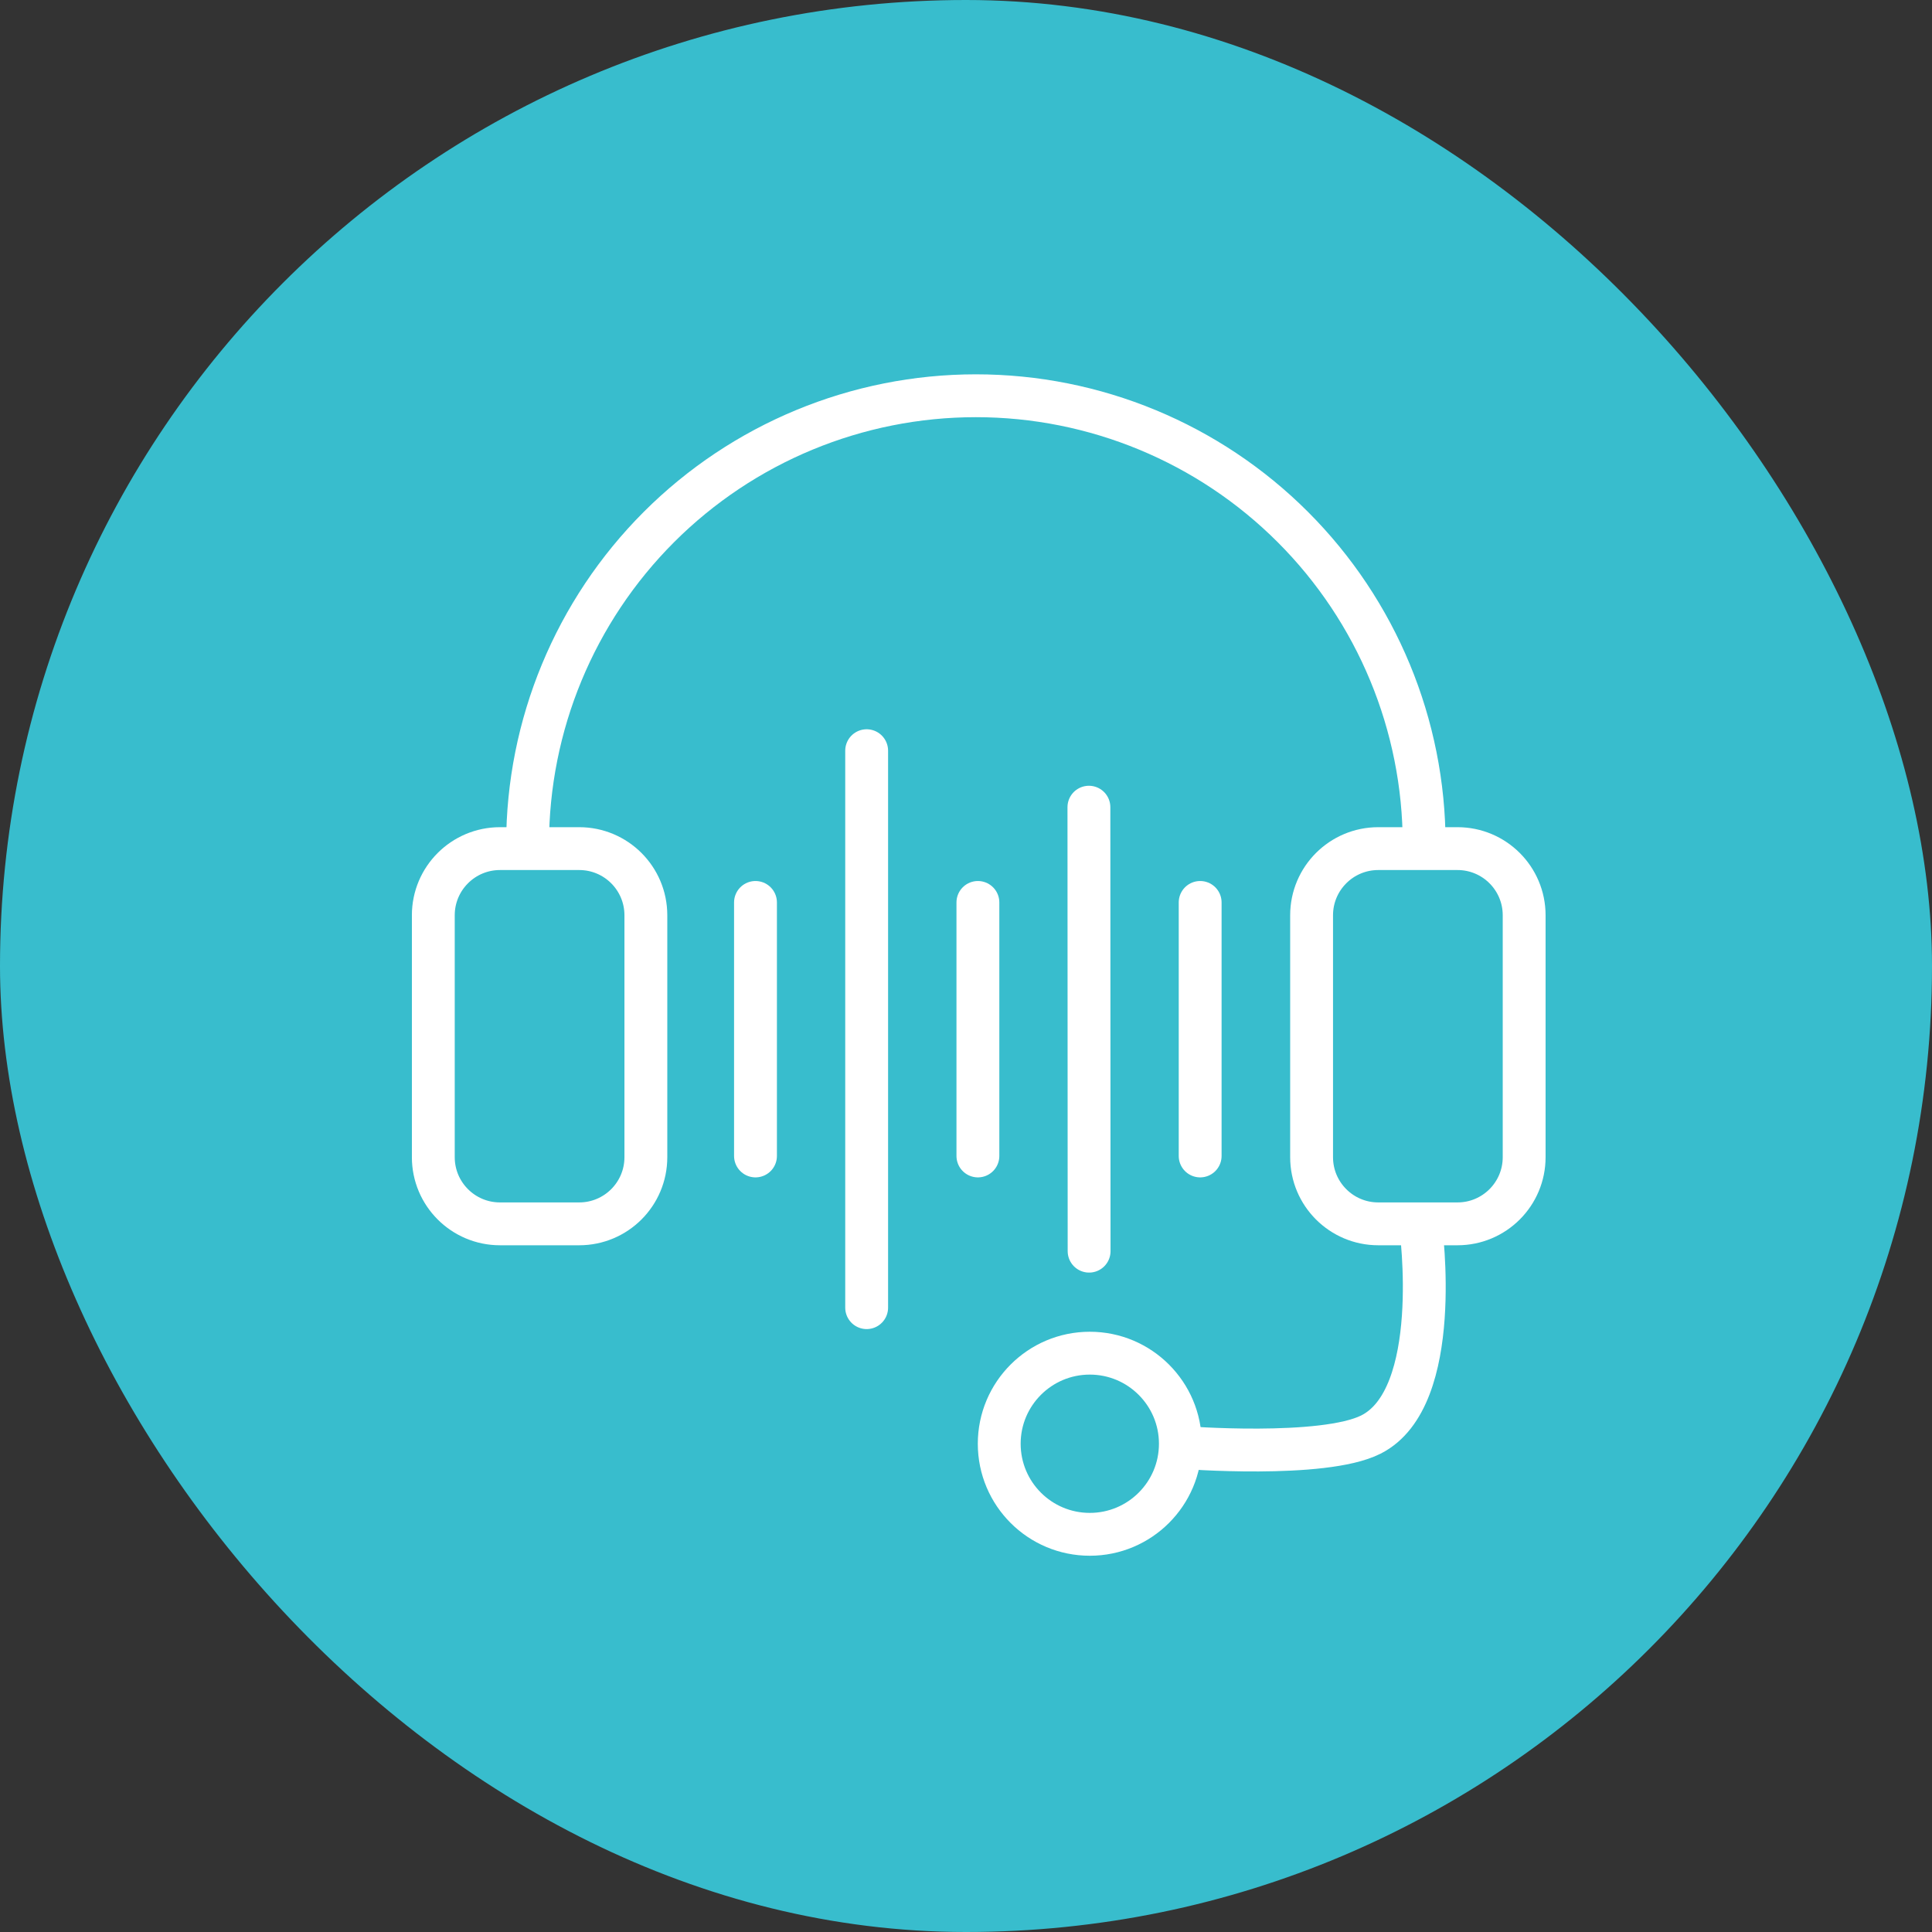
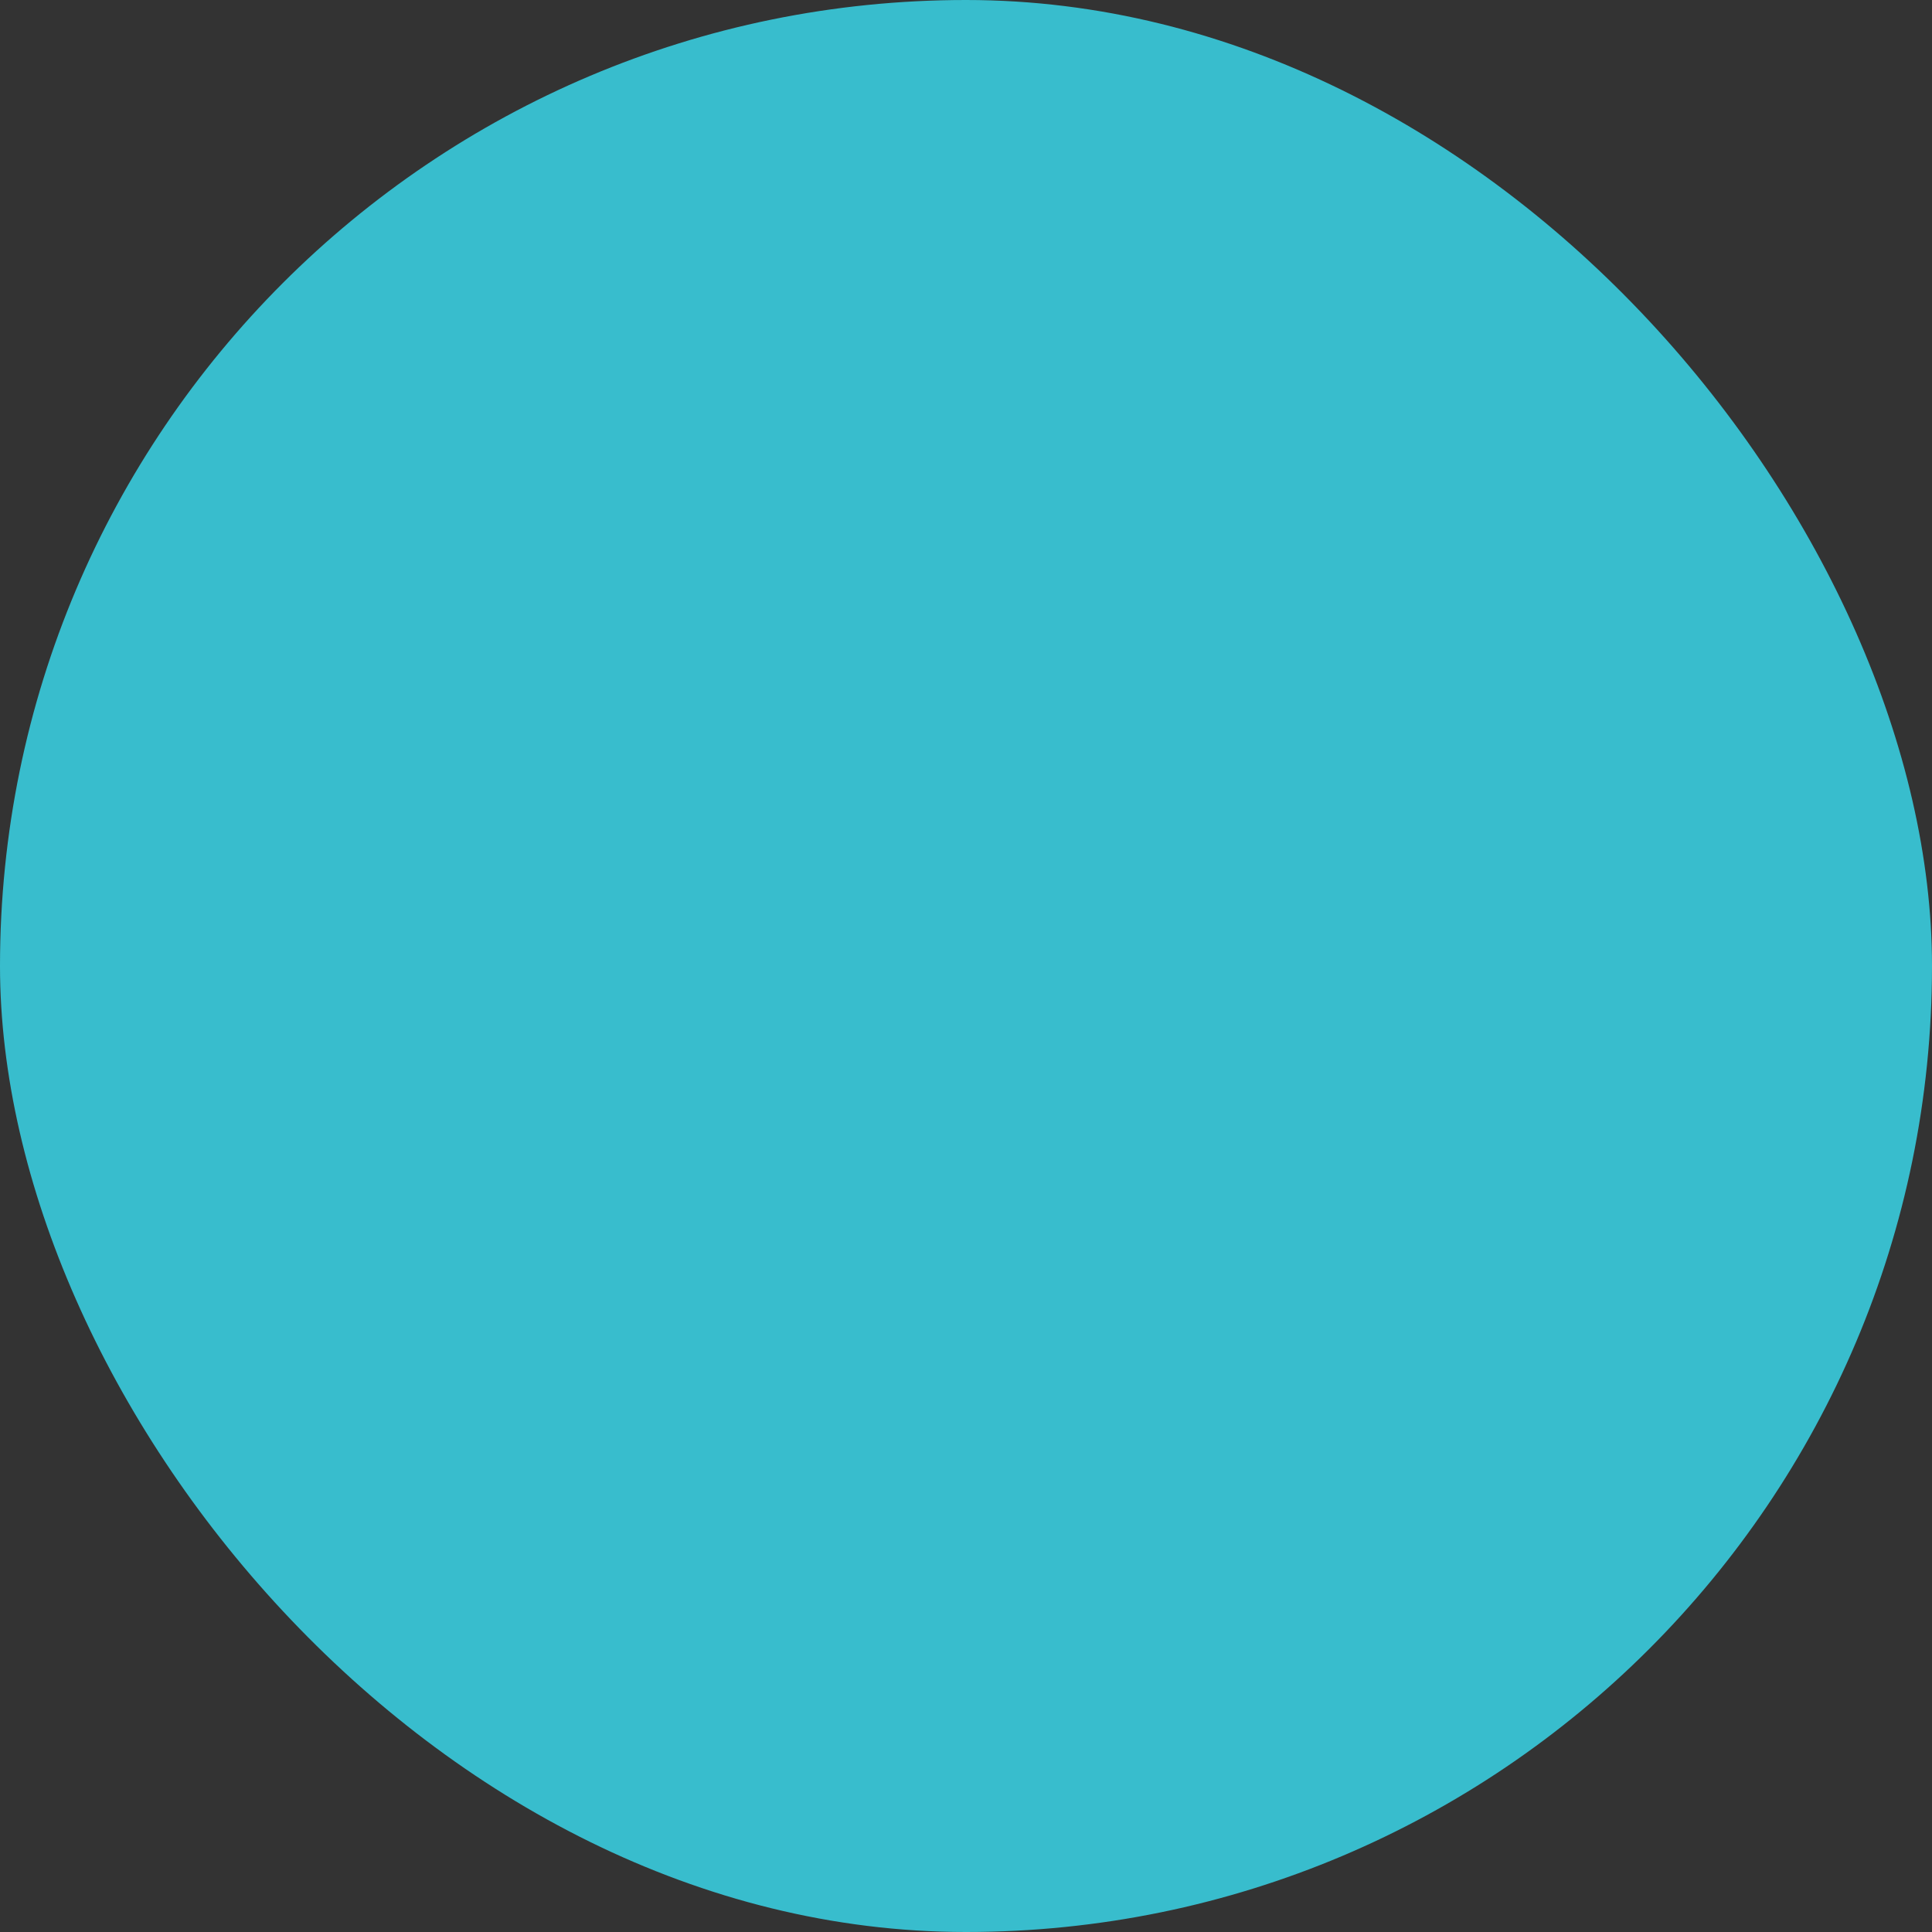
<svg xmlns="http://www.w3.org/2000/svg" width="50" height="50" viewBox="0 0 50 50" fill="none">
  <rect x="0" y="0" width="50" height="50" fill="#333333" stroke="none" />
  <rect width="50" height="50" rx="25" fill="#38BDCD" />
  <g clip-path="url(#clip0_10_1533)">
    <path d="M22.429 19.428V33.842" stroke="white" stroke-width="1.109" stroke-linecap="round" stroke-linejoin="round" />
-     <path d="M28.181 20.89L28.186 32.38" stroke="white" stroke-width="1.109" stroke-linecap="round" stroke-linejoin="round" />
    <path d="M19.552 23.355V29.916" stroke="white" stroke-width="1.109" stroke-linecap="round" stroke-linejoin="round" />
    <path d="M25.308 23.355V29.916" stroke="white" stroke-width="1.109" stroke-linecap="round" stroke-linejoin="round" />
-     <path d="M31.06 23.355V29.916" stroke="white" stroke-width="1.109" stroke-linecap="round" stroke-linejoin="round" />
    <path d="M37.72 21.962H35.669C34.717 21.962 33.944 22.734 33.944 23.687V29.948C33.944 30.901 34.717 31.673 35.669 31.673H37.72C38.673 31.673 39.445 30.901 39.445 29.948V23.687C39.445 22.734 38.673 21.962 37.72 21.962Z" stroke="white" stroke-width="1.109" stroke-linecap="round" stroke-linejoin="round" />
    <path d="M14.99 21.962H12.939C11.987 21.962 11.214 22.734 11.214 23.687V29.948C11.214 30.901 11.987 31.673 12.939 31.673H14.99C15.943 31.673 16.715 30.901 16.715 29.948V23.687C16.715 22.734 15.943 21.962 14.99 21.962Z" stroke="white" stroke-width="1.109" stroke-linecap="round" stroke-linejoin="round" />
    <path d="M28.204 39.708C29.498 39.708 30.548 38.659 30.548 37.364C30.548 36.07 29.498 35.02 28.204 35.02C26.909 35.02 25.86 36.07 25.86 37.364C25.86 38.659 26.909 39.708 28.204 39.708Z" stroke="white" stroke-width="1.109" stroke-linecap="round" stroke-linejoin="round" />
    <path d="M36.769 31.769C36.769 31.769 37.373 36.178 35.477 37.127C34.245 37.748 30.597 37.46 30.597 37.46" stroke="white" stroke-width="1.109" stroke-linecap="round" stroke-linejoin="round" />
-     <path d="M13.654 21.843C13.654 18.767 14.877 15.816 17.052 13.64C19.228 11.464 22.179 10.242 25.256 10.242C28.333 10.242 31.284 11.464 33.459 13.64C35.635 15.816 36.857 18.767 36.857 21.843" stroke="white" stroke-width="1.109" stroke-linecap="round" stroke-linejoin="round" />
  </g>
  <defs>
    <clipPath id="clip0_10_1533">
-       <rect width="29.34" height="30.575" fill="white" transform="translate(10.66 9.687)" />
-     </clipPath>
+       </clipPath>
  </defs>
</svg>